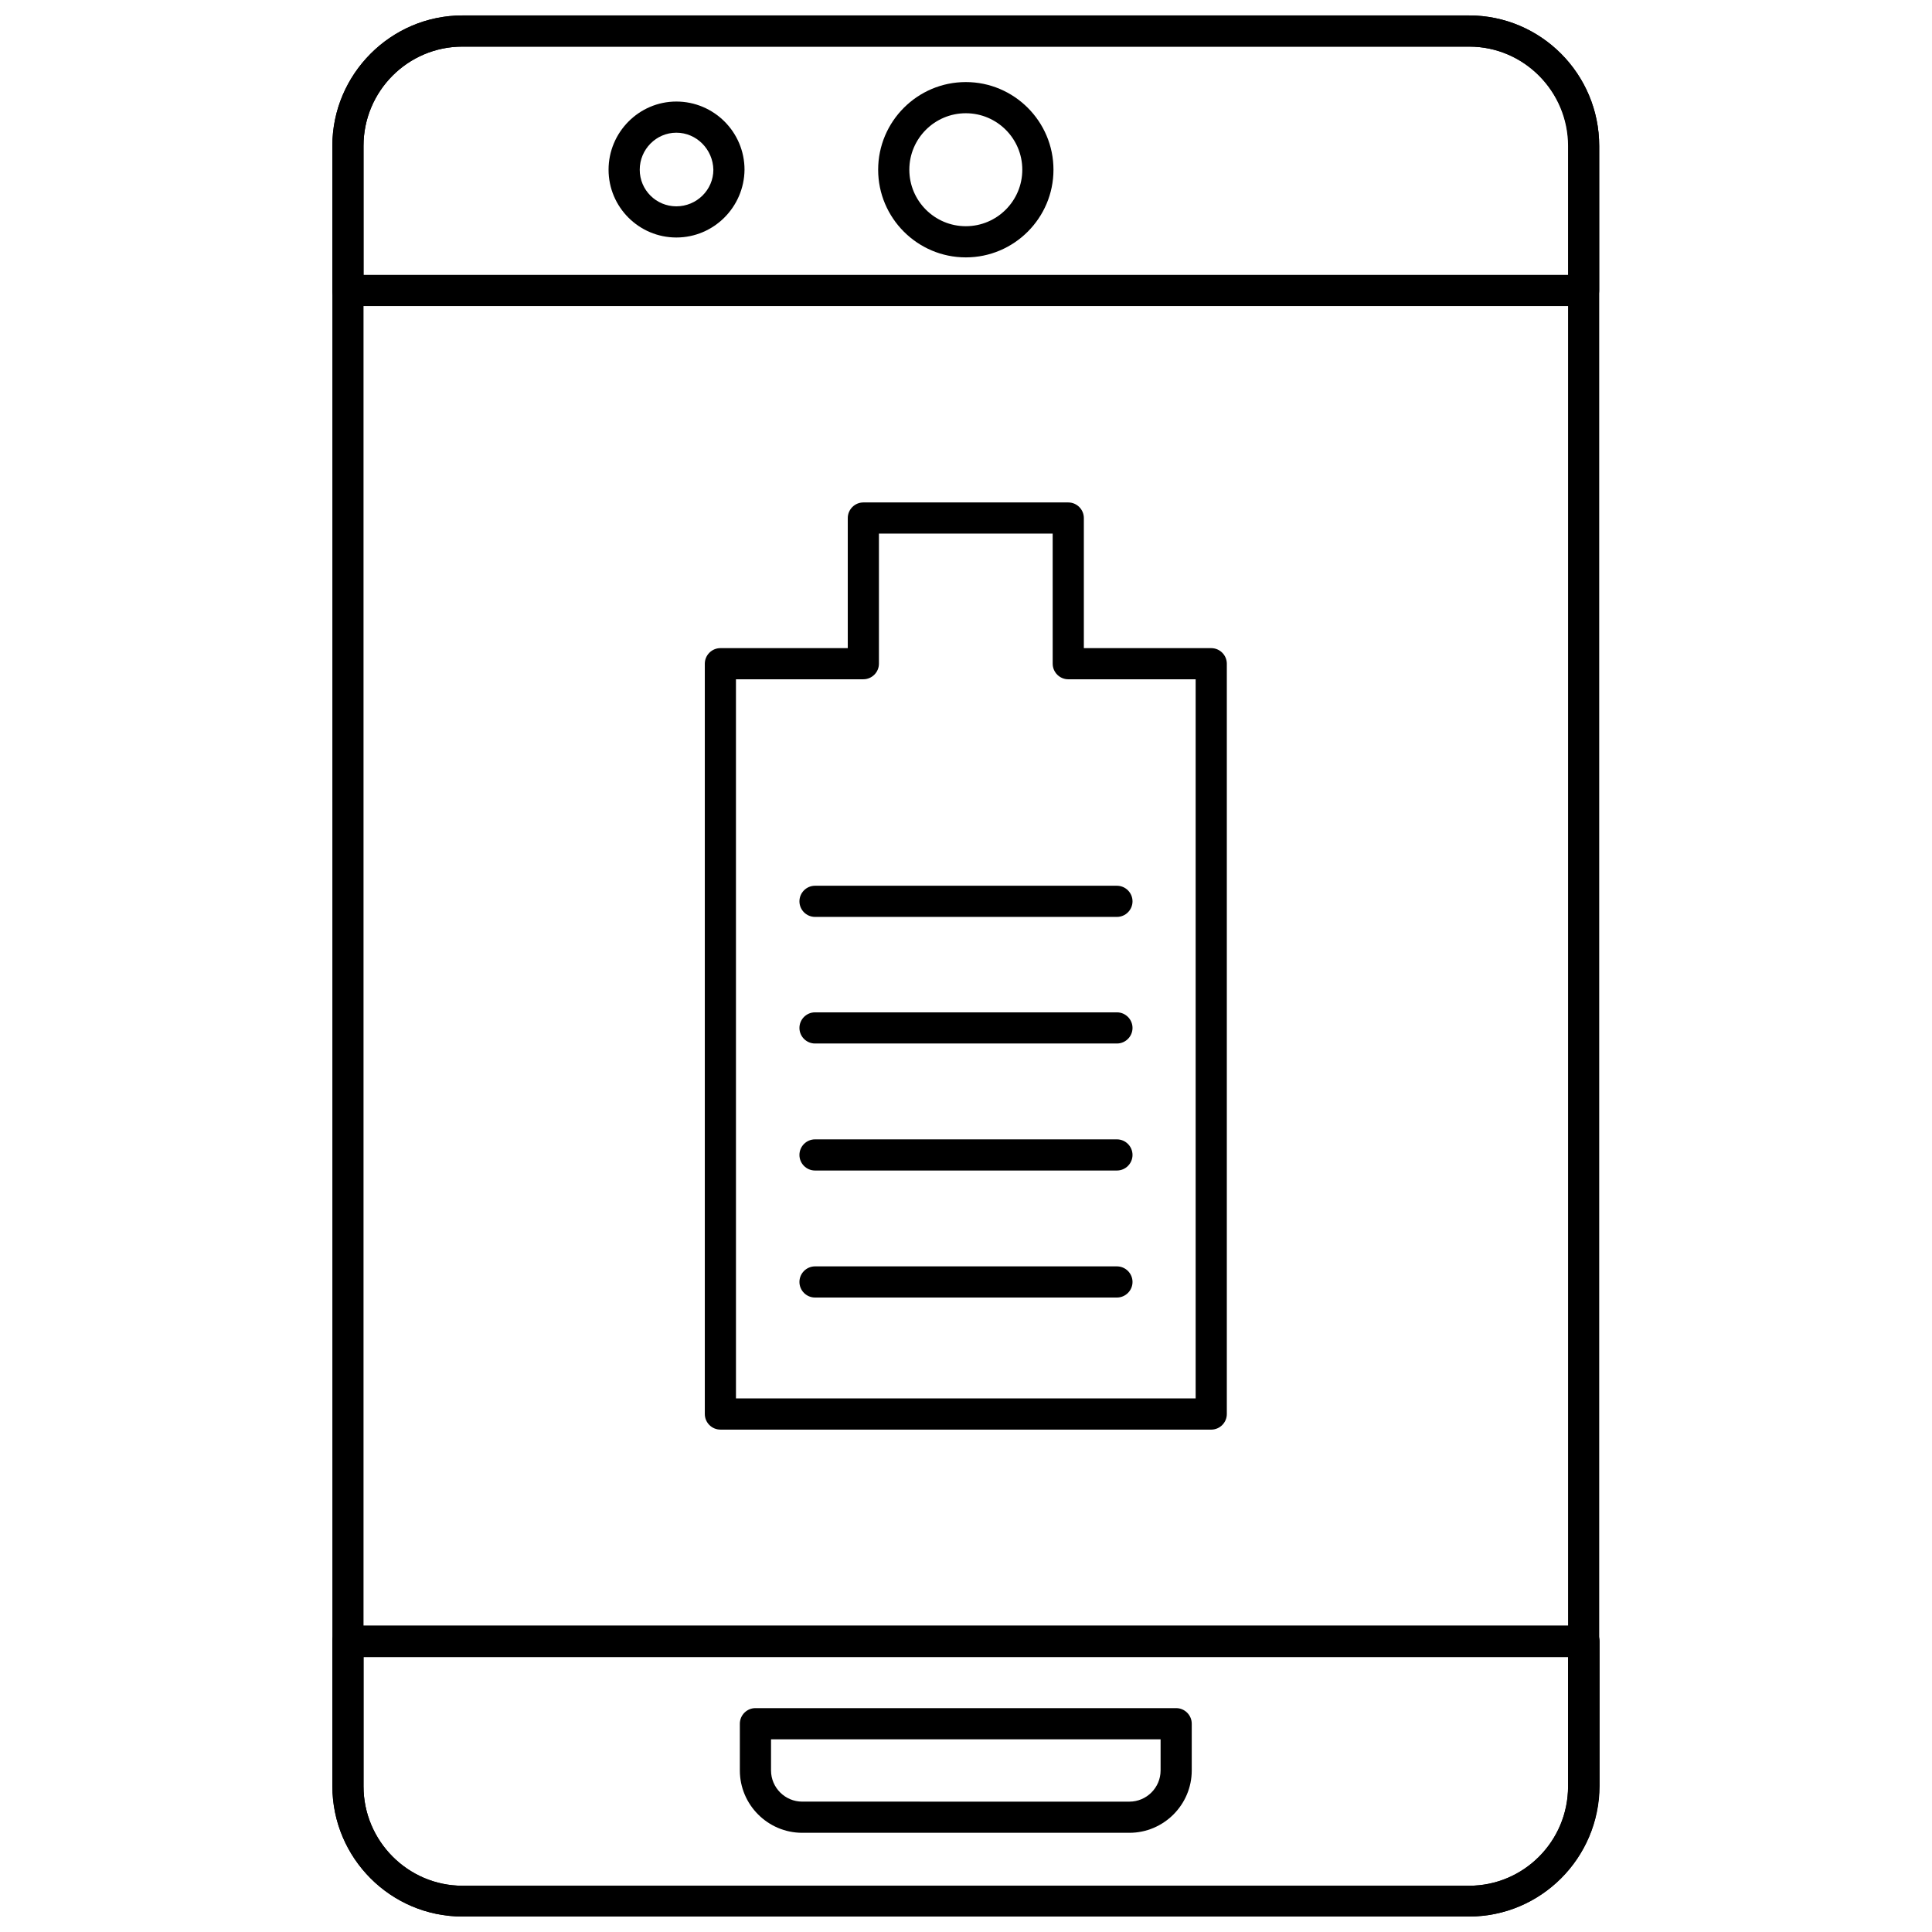
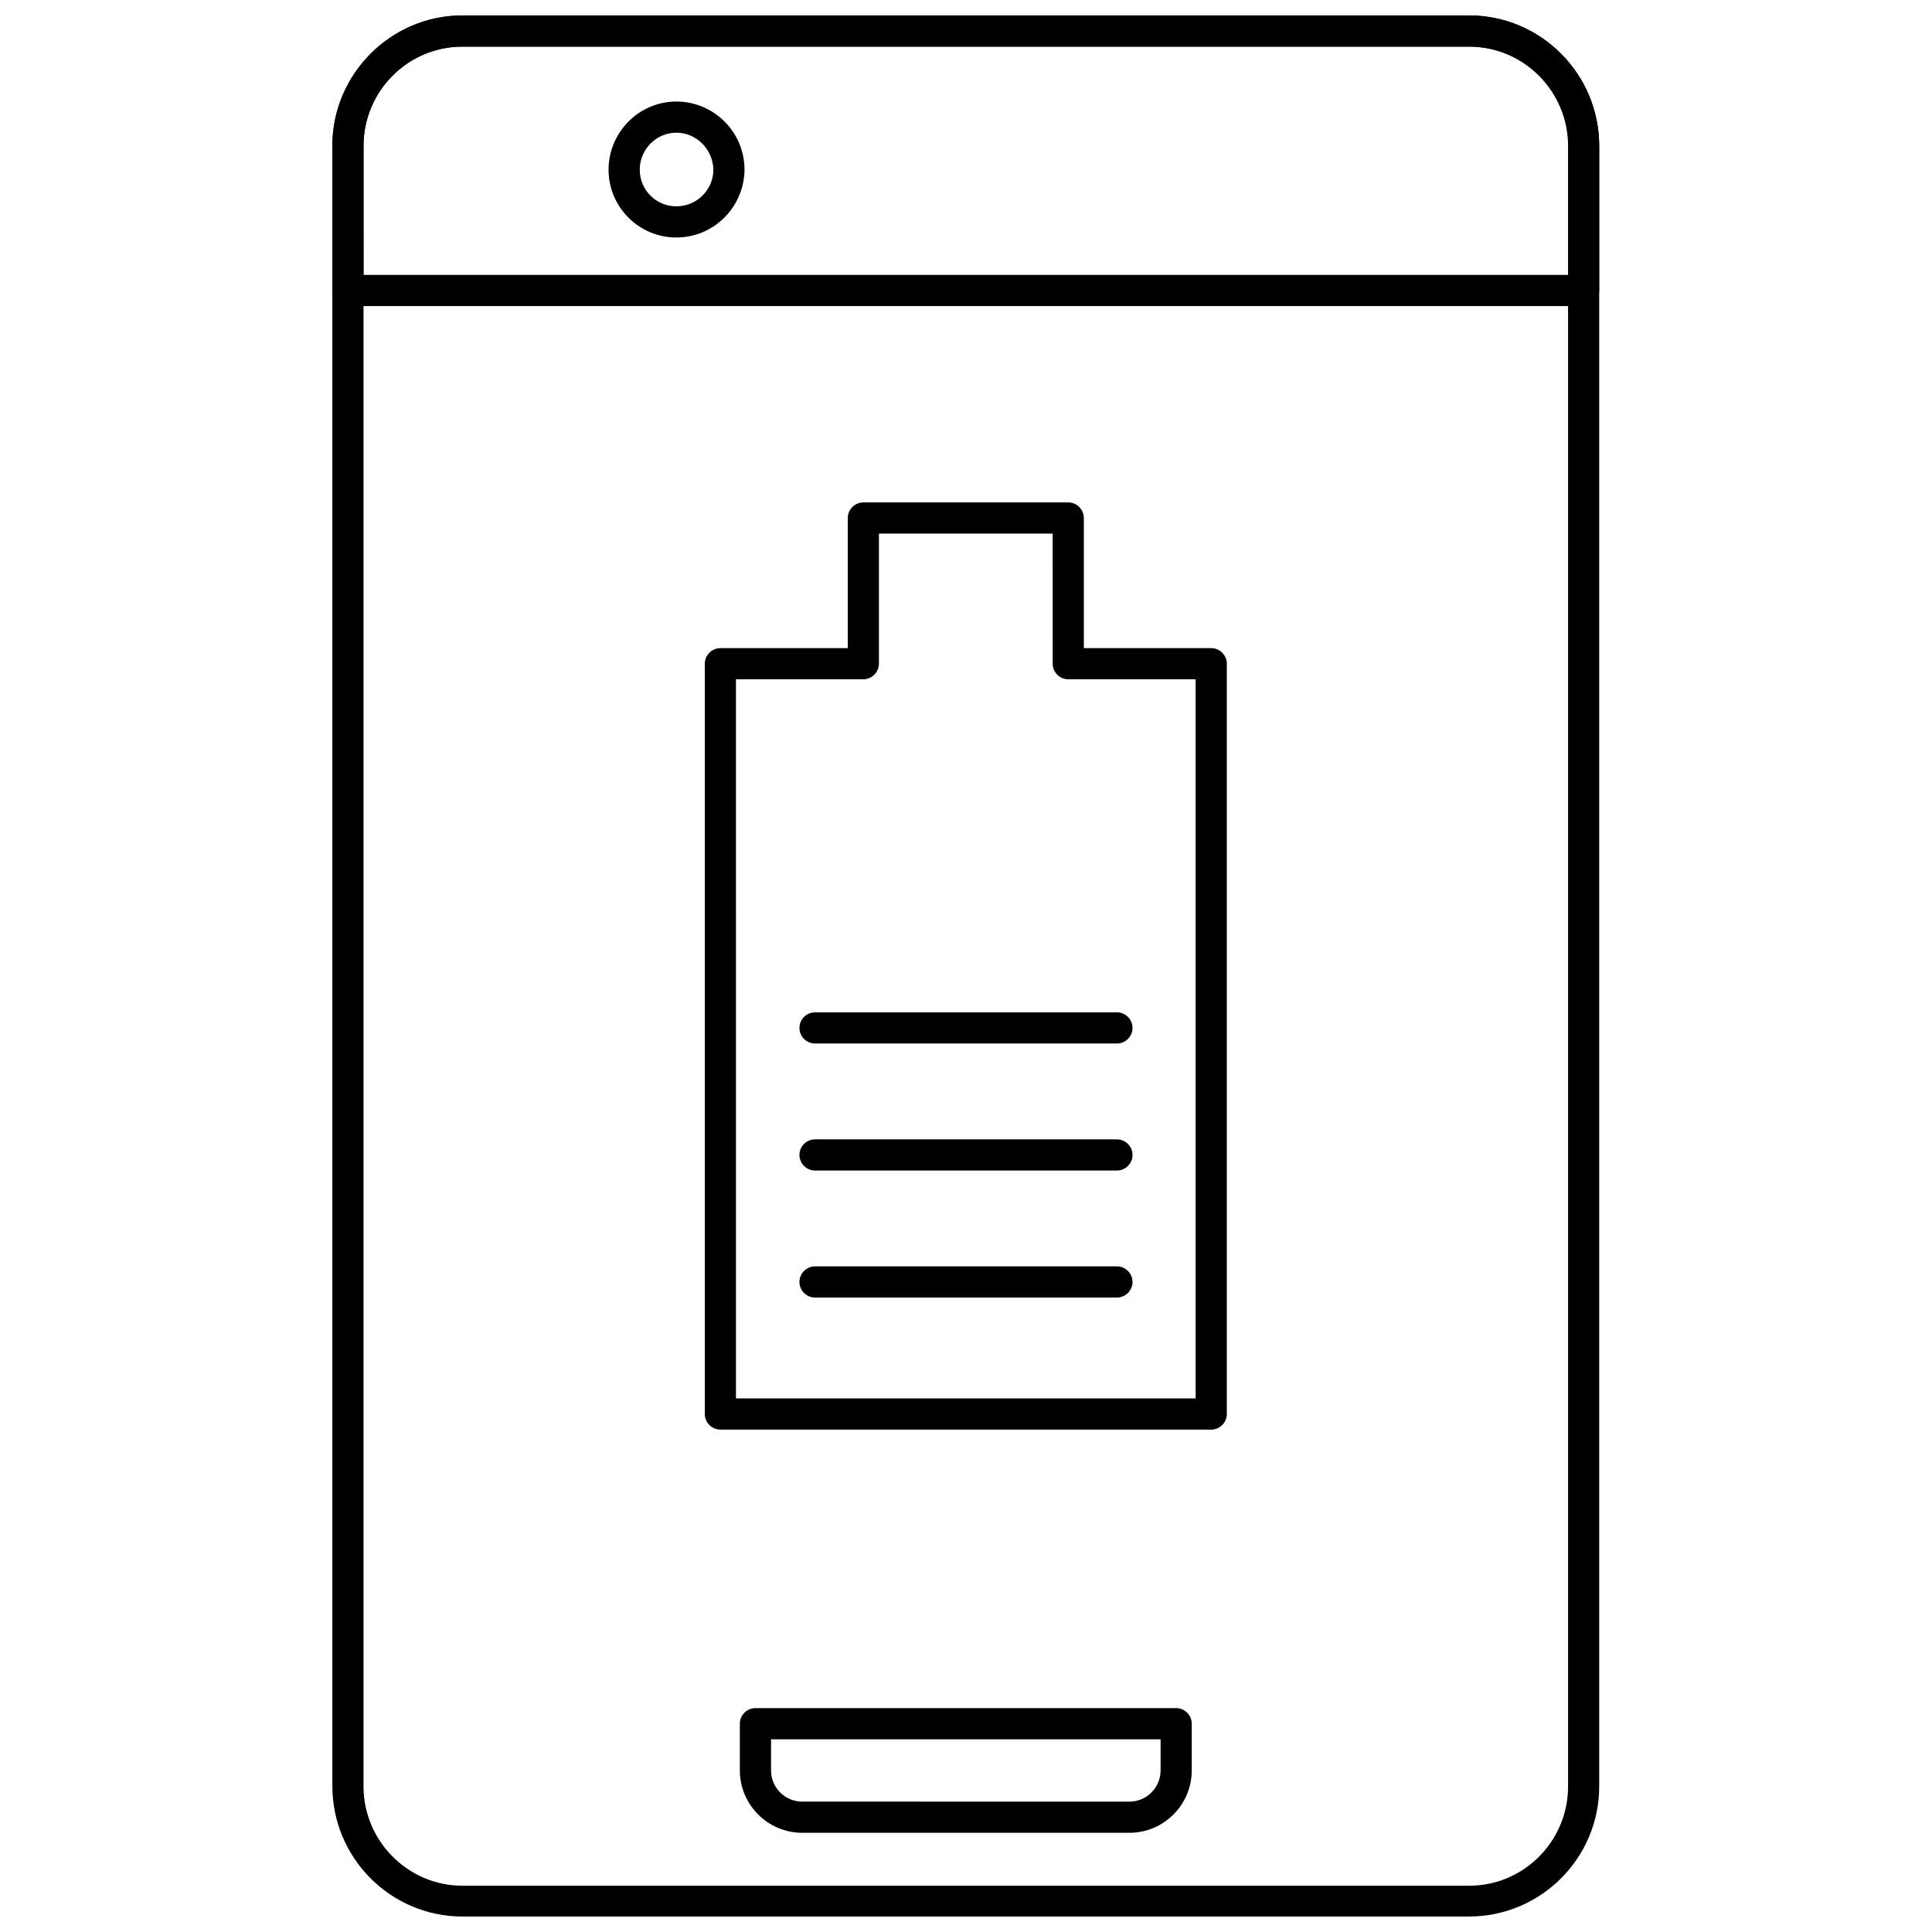
<svg xmlns="http://www.w3.org/2000/svg" width="800px" height="800px" version="1.1" viewBox="144 144 512 512">
  <defs>
    <clipPath id="c">
      <path d="m232 148.09h336v503.81h-336z" />
    </clipPath>
    <clipPath id="b">
-       <path d="m232 574h336v77.902h-336z" />
+       <path d="m232 574v77.902h-336z" />
    </clipPath>
    <clipPath id="a">
      <path d="m232 148.09h336v77.906h-336z" />
    </clipPath>
  </defs>
  <g clip-path="url(#c)">
    <path d="m533.33 651.9h-266.77c-18.996 0-34.48-15.484-34.48-34.586l-0.004-434.64c0-18.996 15.484-34.586 34.48-34.586h266.77c18.996 0 34.48 15.484 34.48 34.586v434.74c0.008 18.996-15.48 34.48-34.477 34.48zm-266.77-495.55c-14.453 0-26.223 11.77-26.223 26.324v434.74c0 14.453 11.77 26.324 26.223 26.324h266.77c14.453 0 26.223-11.77 26.223-26.324v-434.74c0-14.453-11.77-26.324-26.223-26.324z" />
  </g>
-   <path d="m399.95 212.21c-12.801 0-23.23-10.426-23.23-23.23 0-12.801 10.426-23.23 23.23-23.23 12.801 0 23.23 10.426 23.23 23.23 0 12.801-10.426 23.23-23.23 23.23zm0-38.199c-8.258 0-14.969 6.711-14.969 14.969 0 8.258 6.711 14.969 14.969 14.969 8.258 0 14.969-6.711 14.969-14.969 0.004-8.258-6.707-14.969-14.969-14.969z" />
  <path d="m323.24 206.94c-9.91 0-17.965-8.051-17.965-17.965 0-9.91 8.051-18.066 17.965-18.066 9.91 0 18.066 8.051 18.066 18.066-0.102 9.91-8.152 17.965-18.066 17.965zm0-27.773c-5.367 0-9.703 4.438-9.703 9.809 0 5.367 4.336 9.703 9.703 9.703 5.367 0 9.809-4.336 9.809-9.703-0.102-5.367-4.438-9.809-9.809-9.809z" />
  <path d="m443.31 629.71h-86.723c-9.086 0-16.52-7.434-16.52-16.52v-12.391c0-2.269 1.859-4.129 4.129-4.129h111.5c2.269 0 4.129 1.859 4.129 4.129v12.391c0 9.086-7.43 16.52-16.516 16.52zm-94.98-24.777v8.258c0 4.543 3.715 8.258 8.258 8.258l86.723 0.004c4.543 0 8.258-3.715 8.258-8.258v-8.258z" />
  <g clip-path="url(#b)">
    <path d="m533.33 651.9h-266.77c-18.996 0-34.48-15.484-34.48-34.586v-38.406c0-2.269 1.859-4.129 4.129-4.129h327.58c1.137 0 2.168 0.414 2.891 1.238 0.723 0.824 1.238 1.859 1.238 2.891v38.406c-0.102 19.102-15.59 34.586-34.586 34.586zm-292.99-68.758v34.277c0 14.453 11.77 26.324 26.223 26.324h266.77c14.453 0 26.223-11.77 26.223-26.324v-34.277z" />
  </g>
  <g clip-path="url(#a)">
    <path d="m563.68 225.11h-327.48c-2.269 0-4.129-1.859-4.129-4.129v-38.301c0-18.996 15.484-34.586 34.48-34.586h266.77c18.996 0 34.48 15.484 34.48 34.586v38.301c0.008 2.273-1.852 4.129-4.125 4.129zm-323.34-8.258h319.32v-34.172c0-14.453-11.77-26.324-26.223-26.324l-266.88-0.004c-14.453 0-26.223 11.77-26.223 26.324z" />
  </g>
  <path d="m464.99 522.86h-130.08c-2.269 0-4.129-1.859-4.129-4.129v-198.84c0-2.269 1.859-4.129 4.129-4.129h33.758v-34.48c0-2.269 1.859-4.129 4.129-4.129h54.305c2.269 0 4.129 1.859 4.129 4.129v34.48h33.762c2.269 0 4.129 1.859 4.129 4.129v198.84c0 2.273-1.859 4.133-4.129 4.133zm-125.95-8.262h121.82v-190.58h-33.758c-2.269 0-4.129-1.859-4.129-4.129l-0.004-34.484h-46.043v34.48c0 2.269-1.859 4.129-4.129 4.129l-33.762 0.004z" />
  <path d="m440 487.86h-80.012c-2.269 0-4.129-1.859-4.129-4.129 0-2.269 1.859-4.129 4.129-4.129h80.012c2.269 0 4.129 1.859 4.129 4.129 0 2.269-1.859 4.129-4.129 4.129z" />
  <path d="m440 454.2h-80.012c-2.269 0-4.129-1.859-4.129-4.129 0-2.269 1.859-4.129 4.129-4.129h80.012c2.269 0 4.129 1.859 4.129 4.129 0 2.269-1.859 4.129-4.129 4.129z" />
  <path d="m440 420.54h-80.012c-2.269 0-4.129-1.859-4.129-4.129 0-2.269 1.859-4.129 4.129-4.129h80.012c2.269 0 4.129 1.859 4.129 4.129 0 2.269-1.859 4.129-4.129 4.129z" />
-   <path d="m440 386.99h-80.012c-2.269 0-4.129-1.859-4.129-4.129s1.859-4.129 4.129-4.129h80.012c2.269 0 4.129 1.859 4.129 4.129s-1.859 4.129-4.129 4.129z" />
</svg>